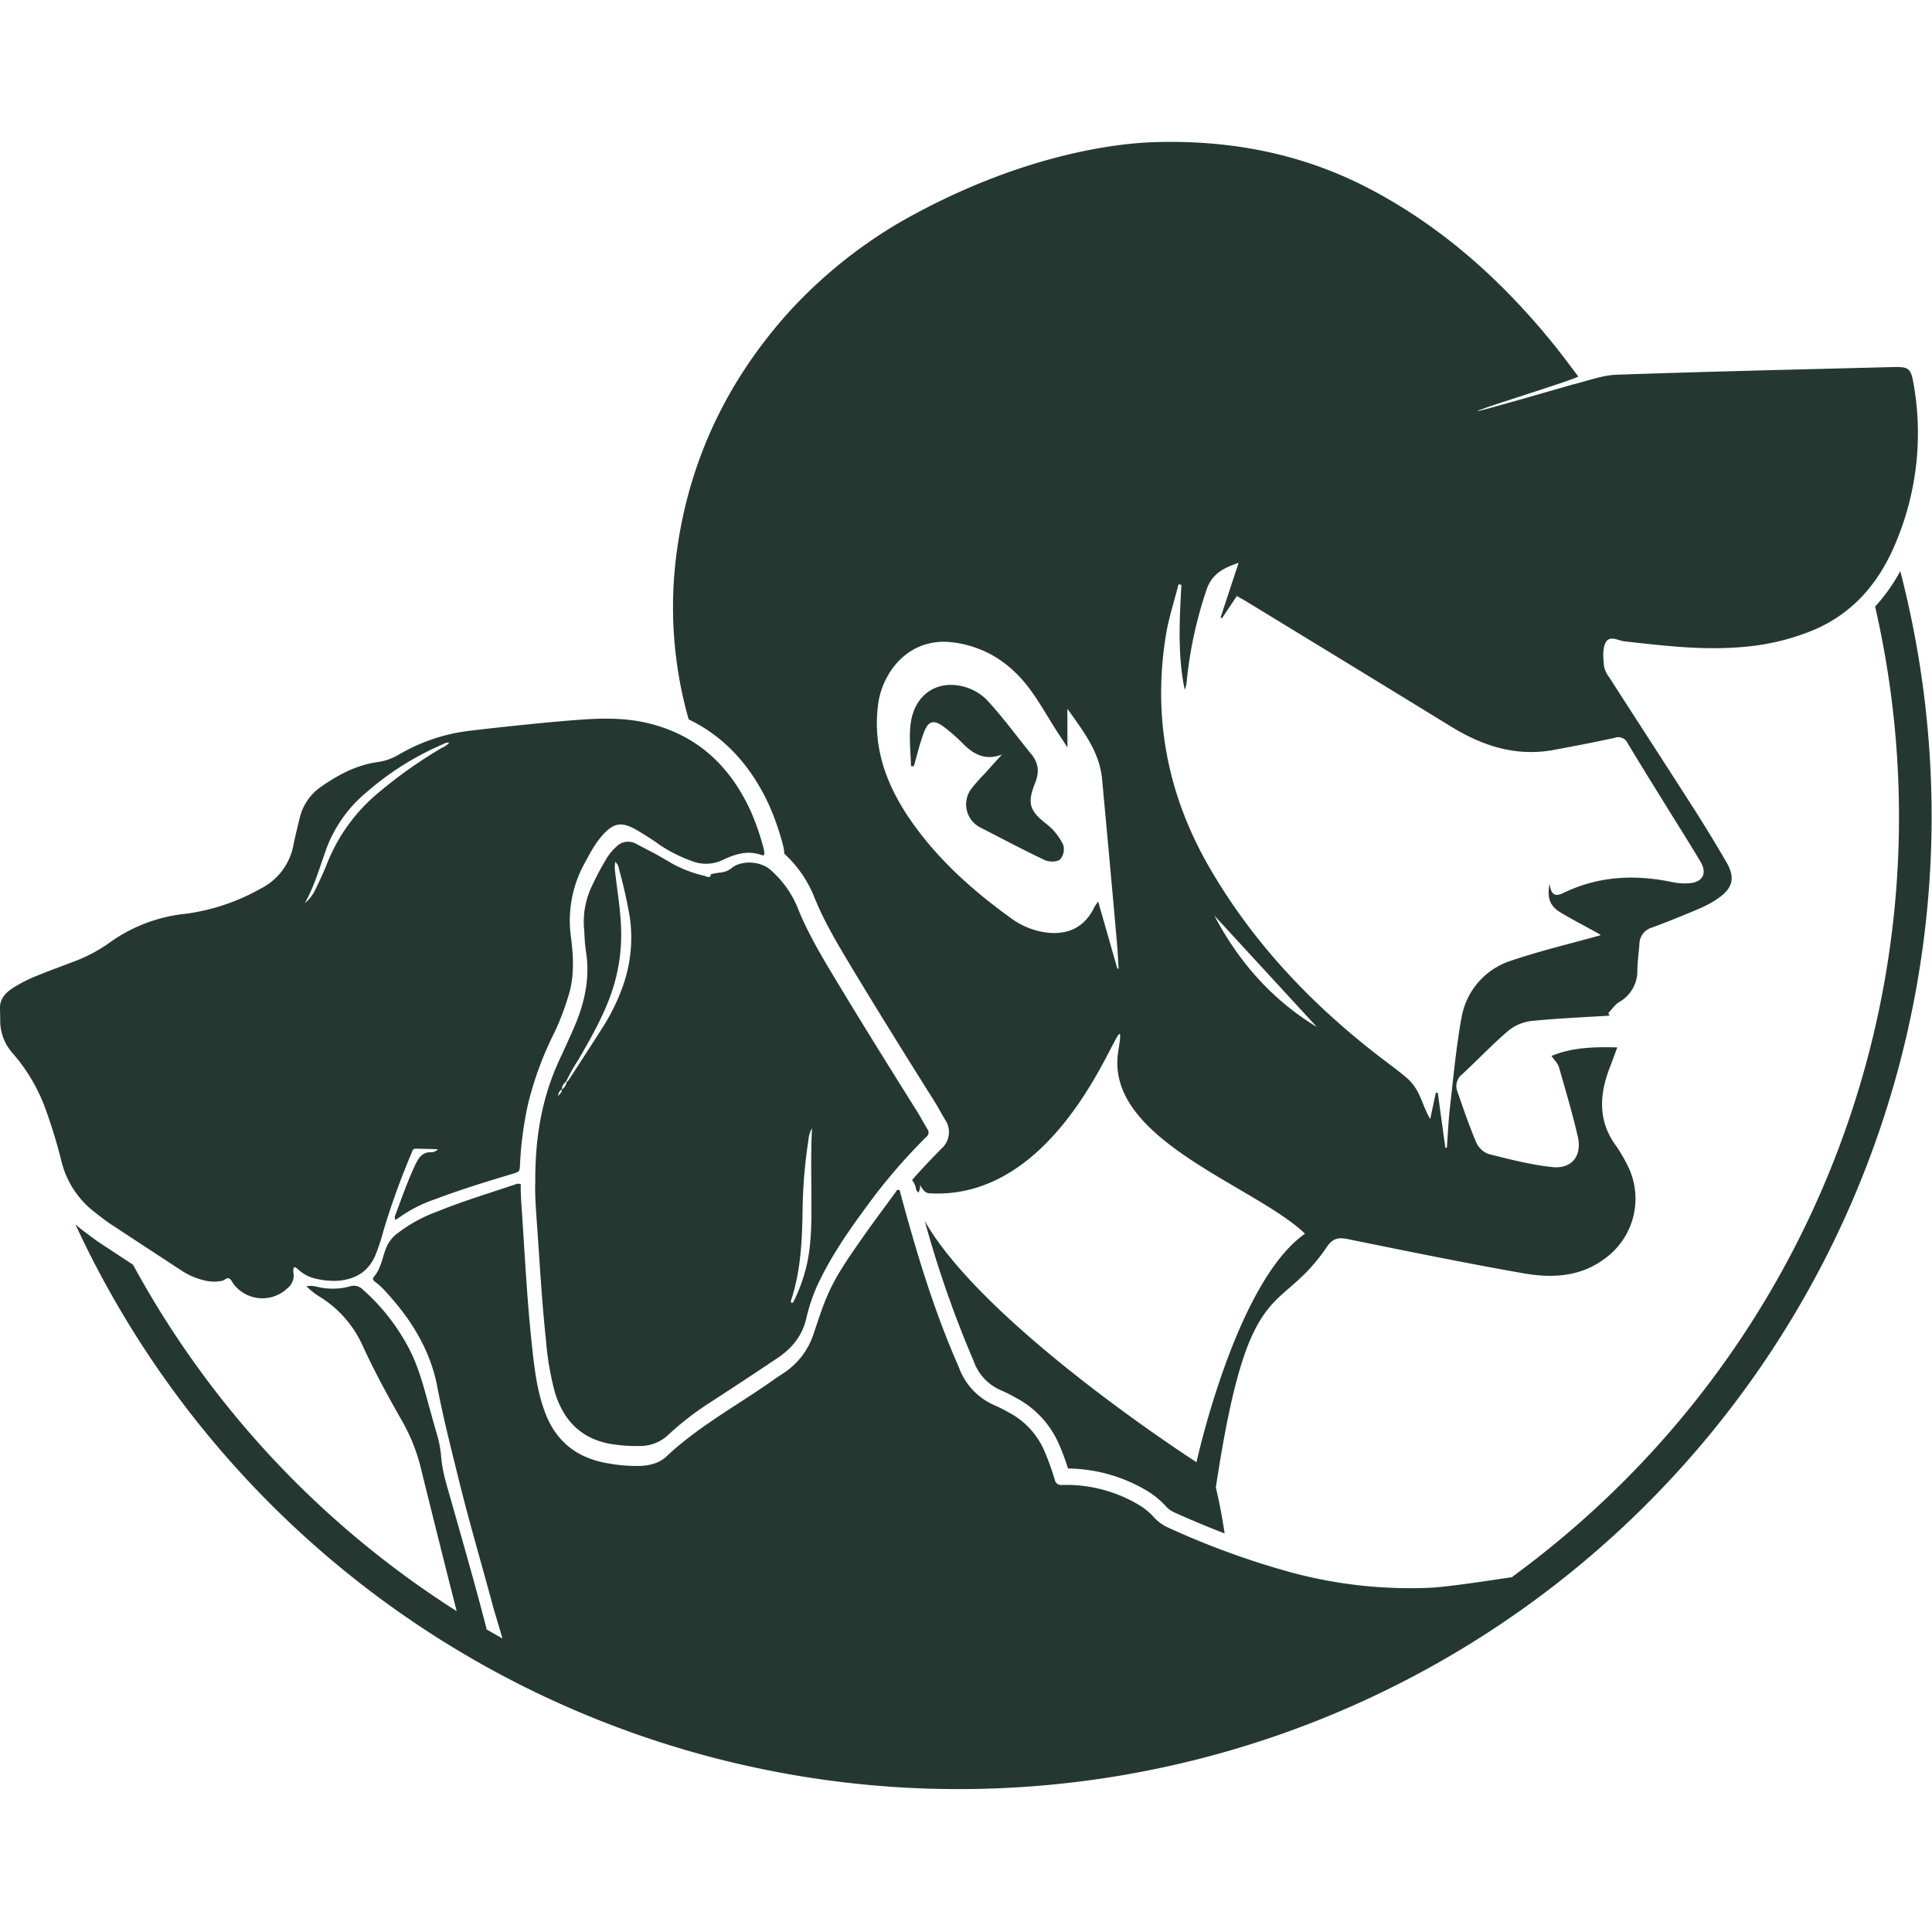
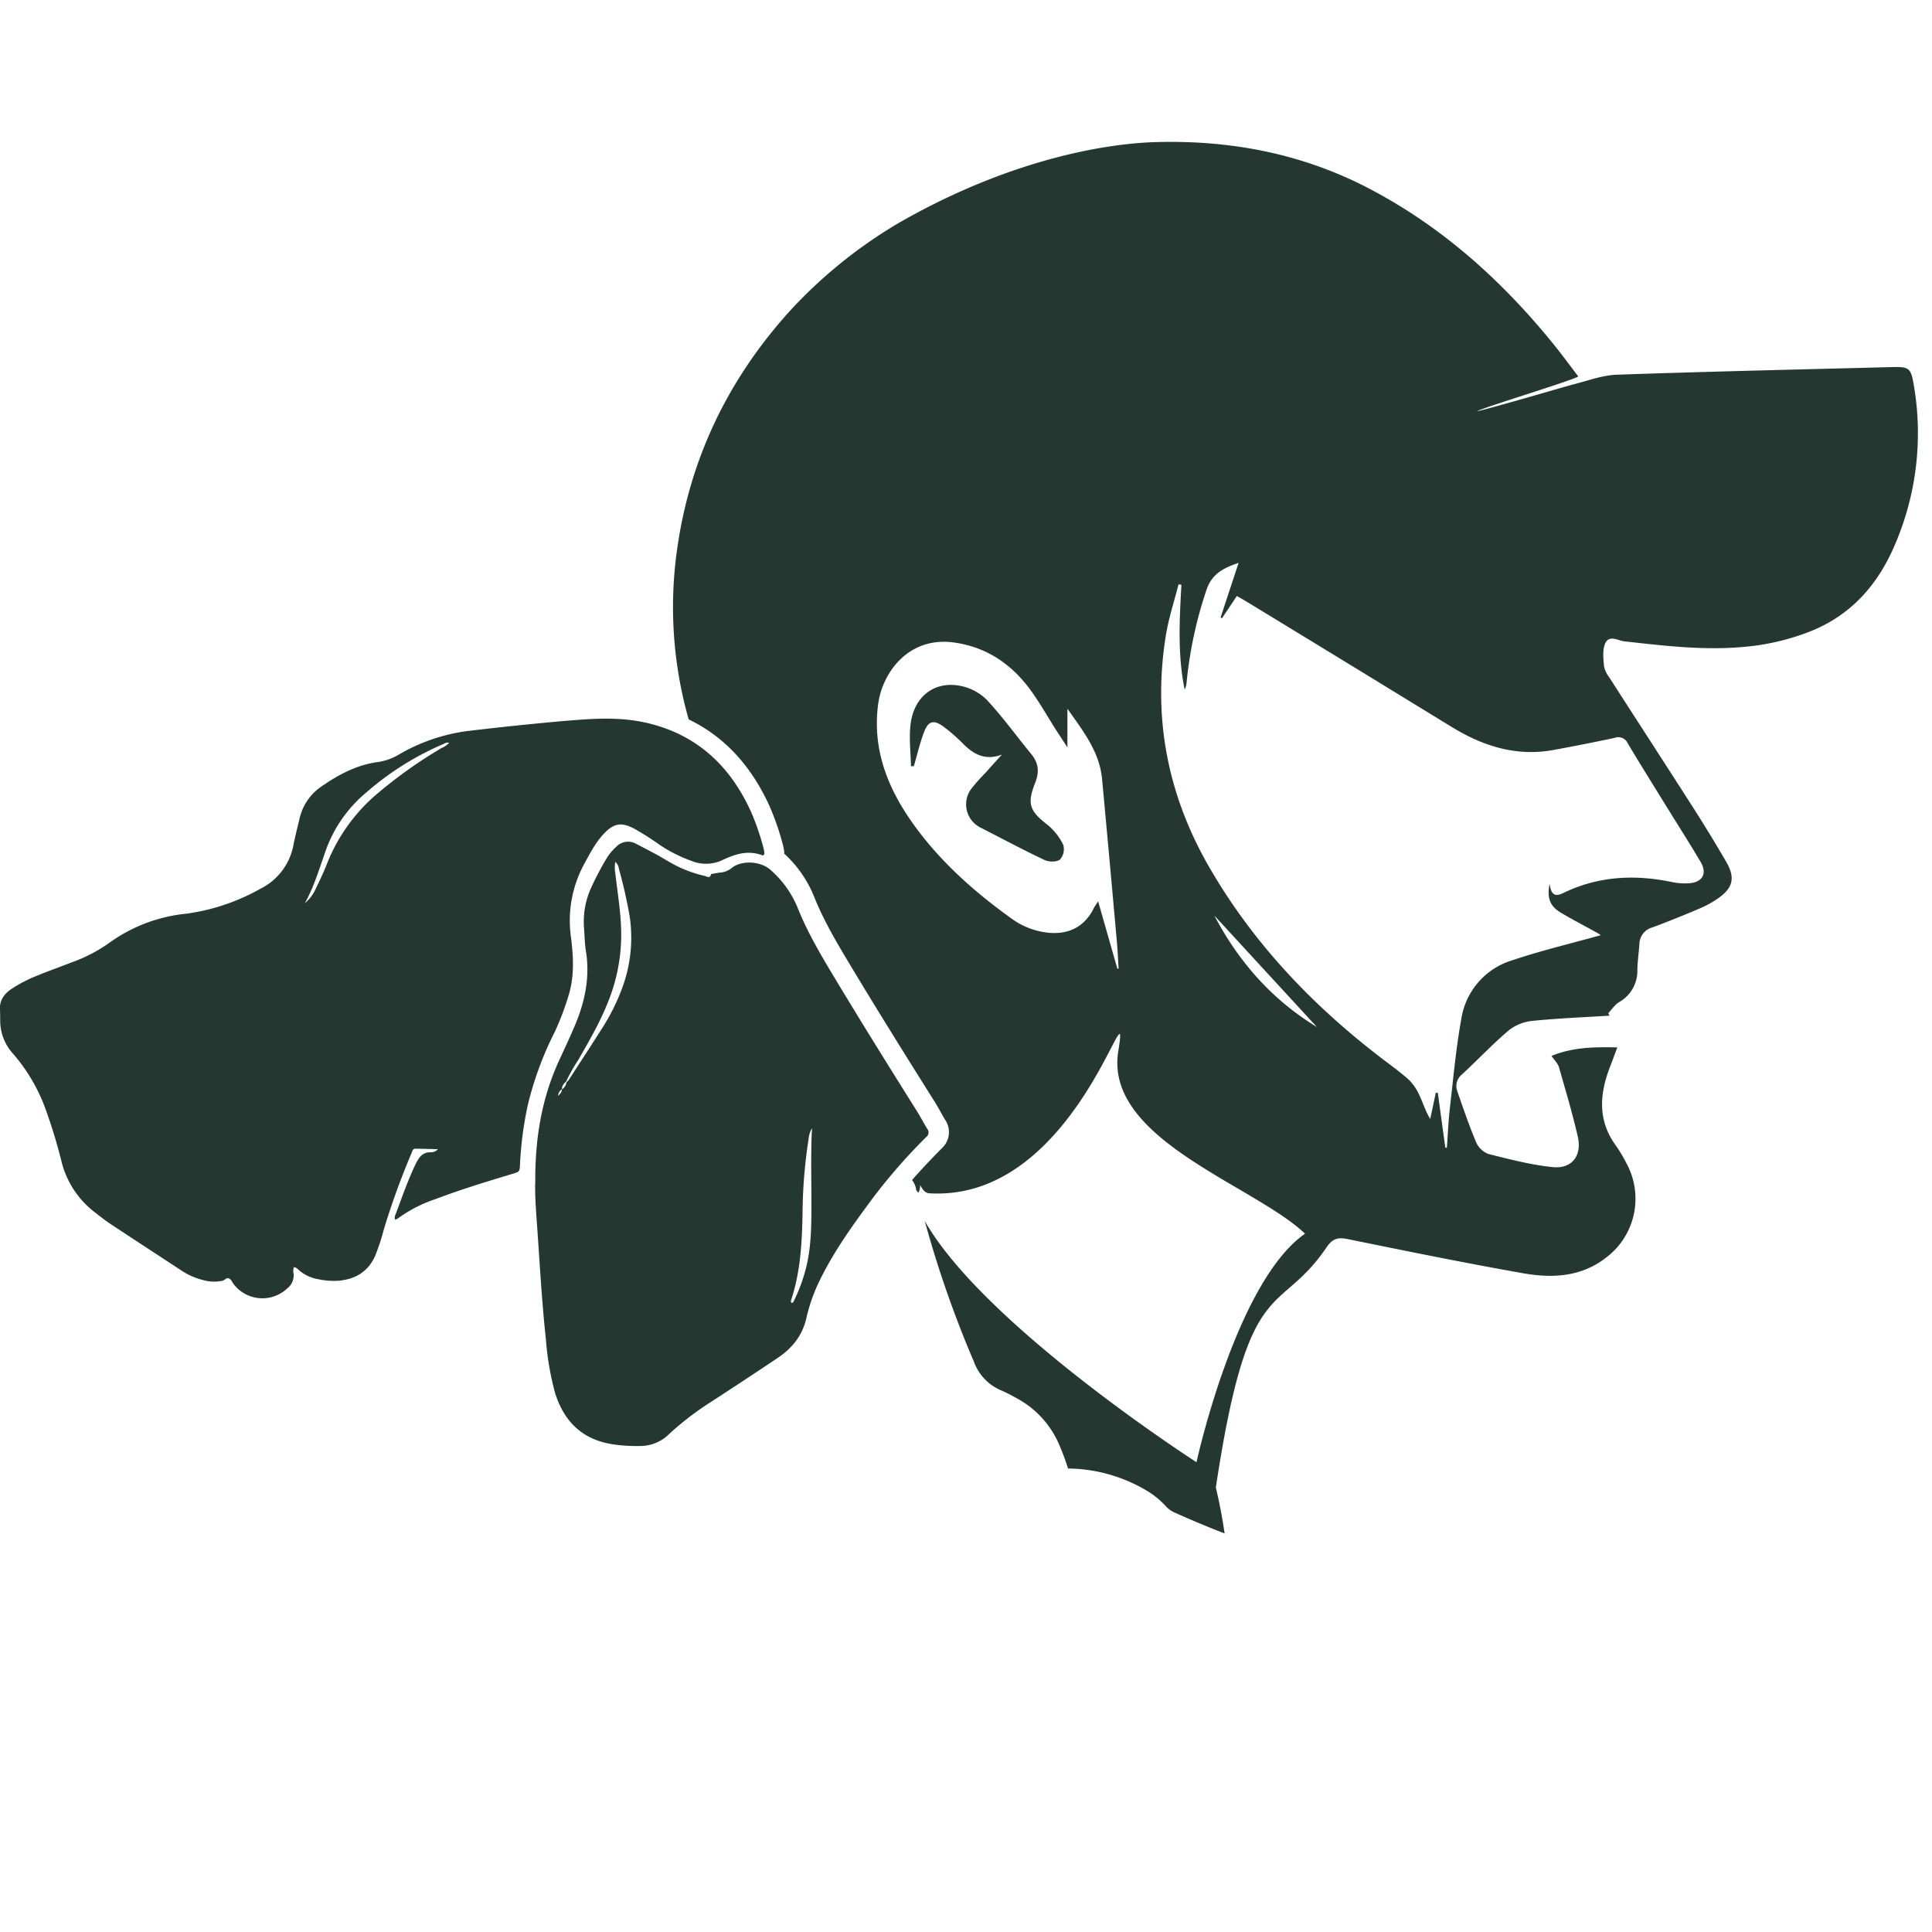
<svg xmlns="http://www.w3.org/2000/svg" version="1.1" width="1000" height="1000">
  <style>
    #light-icon {
      display: inline;
    }
    #dark-icon {
      display: none;
    }

    @media (prefers-color-scheme: dark) {
      #light-icon {
        display: none;
      }
      #dark-icon {
        display: inline;
      }
    }
  </style>
  <g id="light-icon">
    <svg version="1.1" width="1000" height="1000">
      <g>
        <g transform="matrix(1.696,0,0,1.696,0,73.434)">
          <svg version="1.1" width="589.51" height="502.93">
            <svg viewBox="0 0 589.51 502.93">
              <title>Recurso 1</title>
              <g id="Capa_2" data-name="Capa 2">
                <g id="Capa_1-2" data-name="Capa 1">
-                   <path d="M153.35,456.74h0l-2.75-9.26C147,434,143,420.61,139.71,407.07c-2.22-9-4.51-18-6.26-27.18-2.27-11.82-8.54-21.38-16.62-29.95a18.63,18.63,0,0,0-2.38-2.05c-.66-.49-.81-1-.29-1.6,2.16-2.56,2.44-5.58,3.65-8.64a10.58,10.58,0,0,1,3-4.17,45.38,45.38,0,0,1,12.55-7c7.84-3.19,15.95-5.62,24-8.35a1.83,1.83,0,0,1,1.58,0c-.09,3.15.22,6.4.43,9.66.51,8.07,1,16.15,1.59,24.21.45,6,1,12,1.67,18,.72,6.28,1.63,12.54,4,18.49,3.5,8.66,10,13.35,19.08,14.83a47.83,47.83,0,0,0,9.56.77c3.06-.12,6-.84,8.23-3,10-9.39,22.17-15.82,33.24-23.75l2.11-1.4a22.64,22.64,0,0,0,9.41-12.07c1.38-4,2.63-8.12,4.34-12,2.71-6.2,6.61-11.67,10.44-17.17,3.32-4.76,6.81-9.39,10.22-14.08.26-.36.44-.91,1-.79s.45.71.57,1.14c4.79,17.66,10,35.16,17.37,52,.15.35.31.7.45,1.05a20,20,0,0,0,11.24,11.71c1.53.68,3,1.5,4.47,2.3a24,24,0,0,1,10.48,11.73,79,79,0,0,1,3.14,8.82,1.9,1.9,0,0,0,1.87,1.32,43.22,43.22,0,0,1,23.35,5.86,20.36,20.36,0,0,1,4.8,3.81,13,13,0,0,0,4.35,3.26,246.26,246.26,0,0,0,37.78,13.77,139,139,0,0,0,42.14,4.67c6.1-.28,19.28-2.38,25.32-3.26v-.13a291,291,0,0,0,32.51-27.66h0a286.61,286.61,0,0,0,78.16-268.39A54.56,54.56,0,0,0,579.94,131a298.61,298.61,0,0,1,9.57,75.16A296.95,296.95,0,0,1,23,330.33c.67.61,1.37,1.2,2.11,1.76l1,.75c1.29,1,2.63,2,4.1,3,3.44,2.28,6.92,4.56,10.39,6.84A288.44,288.44,0,0,0,90,408.83h0a289.36,289.36,0,0,0,49.38,39.58c-3.32-12.92-7.8-30.94-11-43.89a55.46,55.46,0,0,0-5.8-14.38c-4.31-7.55-8.44-15.18-12.07-23.11a33.84,33.84,0,0,0-12.69-14.42,24.09,24.09,0,0,1-4.3-3.34,6.76,6.76,0,0,1,3,.08,20.19,20.19,0,0,0,10.41-.1,3.76,3.76,0,0,1,3.78,1A62.48,62.48,0,0,1,124,366.74c2.87,5,4.56,10.46,6.08,16,1.09,4,2.18,7.93,3.32,11.88a33.75,33.75,0,0,1,1.24,6.68c.39,4.92,2,9.58,3.3,14.28,3.63,12.83,7.29,25.52,10.61,38.44" style="fill:#243831" />
                  <path d="M120.59,328.92a1.86,1.86,0,0,1,.11-1.52c1.92-5.17,3.74-10.37,6.1-15.36,1-2,2-3.68,4.59-3.69a2.79,2.79,0,0,0,2.26-.92c-2.41-.06-4.66-.14-6.9-.16-.77,0-.89.72-1.12,1.27a228.62,228.62,0,0,0-8.56,23.62,64.28,64.28,0,0,1-2.55,7.74c-2.18,5-6.17,7.25-11.37,7.68a23.51,23.51,0,0,1-6.09-.49,12.07,12.07,0,0,1-5.52-2.49c-.56-.44-1-1.08-1.83-1.19a3.56,3.56,0,0,0-.1,2.08,5,5,0,0,1-1.91,4.38,11.05,11.05,0,0,1-16.44-1.33c-.46-.58-.66-1.43-1.45-1.69s-1.19.53-1.84.7a12.16,12.16,0,0,1-6-.19,21.07,21.07,0,0,1-6.41-2.79q-10.92-7.14-21.81-14.3c-1.64-1.09-3.17-2.33-4.73-3.53a27.91,27.91,0,0,1-10.15-15.17,160.87,160.87,0,0,0-5-16.48,53.56,53.56,0,0,0-9.81-16.72,15,15,0,0,1-4-10.11c0-1.05,0-2.12-.06-3.17-.25-2.89,1.11-4.9,3.37-6.49a42.94,42.94,0,0,1,8.45-4.33c3.35-1.38,6.78-2.58,10.15-3.9a46.87,46.87,0,0,0,11.06-5.69,48.22,48.22,0,0,1,23.83-9.13,63.44,63.44,0,0,0,22.63-7.62,18.73,18.73,0,0,0,10.09-13.46c.53-2.66,1.21-5.3,1.84-7.94a16.1,16.1,0,0,1,6.75-9.85c5.28-3.66,10.84-6.59,17.32-7.44a17,17,0,0,0,6.14-2.2,55.81,55.81,0,0,1,20.63-7.18q8.21-1,16.45-1.84c6.24-.63,12.48-1.26,18.74-1.7,6.57-.46,13.15-.53,19.64.93,15.42,3.48,25.7,13.07,32.11,27.19a74.58,74.58,0,0,1,3.65,10.47,12.36,12.36,0,0,1,.42,2c.07.53-.21,1-.78.76-4.43-1.6-8.34-.25-12.37,1.69a11.87,11.87,0,0,1-9.3,0,44.67,44.67,0,0,1-9.29-4.67,85.26,85.26,0,0,0-8-5.11c-3.83-2-6.13-1.67-9.13,1.45-2.54,2.64-4.22,5.87-5.95,9.06a36.23,36.23,0,0,0-4.21,22.55c.77,6,1.11,12.06-.76,18a83.48,83.48,0,0,1-4.18,11,101.74,101.74,0,0,0-8.21,22.26,109.31,109.31,0,0,0-2.39,18.19c-.11,2.21-.14,2.2-2.34,2.87-7.89,2.36-15.75,4.78-23.46,7.69a42.35,42.35,0,0,0-11.61,6,3.07,3.07,0,0,1-.69.28M93.11,232.28a12,12,0,0,0,3.18-4.2c1.25-2.58,2.49-5.18,3.53-7.85a53.86,53.86,0,0,1,15.5-21.46A141.28,141.28,0,0,1,134.74,185a7.55,7.55,0,0,0,2.34-1.56c-.86-.3-1.35.16-1.88.38A88.6,88.6,0,0,0,112,198.37a41,41,0,0,0-12.22,16.91c-2.11,5.7-3.7,11.62-6.71,17" style="fill:#243831" />
                  <path d="M163.36,317.82c-.12-13.42,1.89-25.76,7.26-37.44,1.59-3.46,3.21-6.9,4.7-10.4,3.17-7.4,4.81-15,3.48-23.13-.38-2.35-.38-4.76-.58-7.14a25.05,25.05,0,0,1,2.43-12.6,87.21,87.21,0,0,1,4.51-8.49,15.4,15.4,0,0,1,2.85-3.43,5,5,0,0,1,6.16-.95c1.92,1,3.84,2,5.73,3,1.38.75,2.72,1.56,4.08,2.34A37.57,37.57,0,0,0,215,224c.69.15,1.73,1,2-.55,1-.16,1.9-.35,2.86-.46a6.36,6.36,0,0,0,3.47-1.4c2.85-2.36,8.85-2.24,12,.75a30.93,30.93,0,0,1,8,11.15c3.11,7.88,7.45,15.11,11.8,22.33,8.08,13.42,16.37,26.72,24.71,40,1.11,1.76,2.06,3.63,3.15,5.41a1.73,1.73,0,0,1-.35,2.5,175.16,175.16,0,0,0-15.81,18c-6.15,8.26-12.22,16.57-16.74,25.89a52.71,52.71,0,0,0-4,11.36c-1.22,5.36-4.38,9.23-8.81,12.18q-10.44,7-20.93,13.8a89.25,89.25,0,0,0-12.36,9.6A12.52,12.52,0,0,1,195,398a46.77,46.77,0,0,1-8.69-.63c-9.08-1.63-14.41-7.29-17-15.87a87.78,87.78,0,0,1-2.69-15.86c-1.19-11-1.82-22-2.58-33-.35-5.13-.8-10.27-.71-14.77m8.17-28.71a3.13,3.13,0,0,0,1.4-2.19,3.93,3.93,0,0,0,.62-.6c3.49-5.38,7-10.75,10.43-16.16a61.68,61.68,0,0,0,5.7-11.37,44.1,44.1,0,0,0,2.53-22.4,145.35,145.35,0,0,0-3.3-14.6,3.22,3.22,0,0,0-1.1-2.09,9.86,9.86,0,0,0,0,3.44c.63,5.56,1.56,11.07,1.77,16.67a54.81,54.81,0,0,1-3.45,21.26c-2.51,6.74-6.09,12.93-9.66,19.13a52,52,0,0,0-3.7,6.6,2.83,2.83,0,0,0-1.27,2.31,2.38,2.38,0,0,0-1.14,2c.54-.6,1.2-1.13,1.14-2m76.28,11.95a8.41,8.41,0,0,0-1,3.35A153.05,153.05,0,0,0,244.94,326c-.14,9.18-.53,18.35-3.41,27.2-.12.36-.32.83.09,1.12.36,0,.46-.19.56-.38a50.69,50.69,0,0,0,4.21-12c1.25-6.11,1.26-12.3,1.24-18.5,0-7.45-.21-14.91.18-22.41" style="fill:#243831" />
                  <path d="M584.07,74.26c-.88-5.25-1.4-5.67-6.65-5.53-28,.72-56,1.36-84,2.33-4.37.15-8.71,1.81-13,2.88-1.45.35-28,8.13-29.64,8.26,1.77-1.1,28.77-9.28,30.9-10.6-2.5-3.28-4.79-6.41-7.22-9.43C459,43,441.06,26.69,419.26,15,398.47,3.79,376.14-.6,352.67.07c-16.2.46-45.35,5.74-78.26,24.6A145.4,145.4,0,0,0,240.69,52c-18.63,20.75-30.23,44.89-34.07,72.53a125.16,125.16,0,0,0,3.56,51.73c10.76,5.17,19,14,24.64,26.38a80.2,80.2,0,0,1,3.94,11.26,17.49,17.49,0,0,1,.57,2.73,4,4,0,0,1,0,.59,36,36,0,0,1,9,12.82c3.05,7.75,7.44,15,11.68,22.08,8.68,14.41,17.61,28.7,25.21,40.77.67,1.06,1.26,2.12,1.83,3.14.46.82.92,1.64,1.41,2.44a6.67,6.67,0,0,1-1.05,8.69c-2.7,2.74-5.86,6-9.06,9.68a6,6,0,0,1,1.26,3s0,0,0,.07c.39.49.67.79.67.79a4.36,4.36,0,0,0,.53-2.29c0-.32.9,2.36,2.75,2.47,45.26,2.72,61.72-68.16,57.72-43.33-4.34,26.91,41.53,40.86,57,55.66-21.14,14.73-33.12,69.74-33.12,69.74s-64.69-41.57-82.93-73.61a330.15,330.15,0,0,0,14.43,41.6l.11.26c.16.35.31.7.45,1.06a15.1,15.1,0,0,0,8.56,8.87c1.61.7,3.08,1.51,4.5,2.29l.36.2a29,29,0,0,1,12.65,14.08,71.11,71.11,0,0,1,2.66,7.17,47.84,47.84,0,0,1,23.66,6.55,25.33,25.33,0,0,1,6,4.76,8.21,8.21,0,0,0,2.69,2.06c5.43,2.43,10.54,4.56,15.44,6.45-1.21-8.2-2.68-14-2.68-14,10-66.49,19-51.5,33.87-73.43,1.73-2.56,3.44-3,6.33-2.41,17.86,3.63,35.72,7.29,53.67,10.45,8.8,1.55,17.6,1.13,25.18-4.75a22.51,22.51,0,0,0,6.27-28.8,43.34,43.34,0,0,0-3.22-5.41c-5.67-7.74-5-15.88-1.73-24.23.68-1.74,1.3-3.49,2.15-5.75-7.28-.19-13.83,0-20.08,2.6.89,1.32,2,2.34,2.31,3.55,2,7,4.07,13.92,5.7,21,1.37,5.89-1.77,10-7.74,9.37-6.59-.68-13.09-2.39-19.53-4a6.7,6.7,0,0,1-3.75-3.61c-2.15-5.08-3.93-10.32-5.74-15.54a4.48,4.48,0,0,1,1.44-5.13c4.83-4.48,9.37-9.3,14.39-13.55a13.93,13.93,0,0,1,7.22-2.8c7.77-.78,15.6-1.09,23.4-1.58-.12-.26-.24-.52-.37-.78,1.12-1.15,2-2.59,3.38-3.4a10.89,10.89,0,0,0,5.49-9.74c.06-2.67.44-5.33.63-8a5.33,5.33,0,0,1,3.92-5c4.93-1.82,9.79-3.8,14.63-5.86a31,31,0,0,0,5.49-3.05c4.53-3.16,5.26-6.26,2.49-11.05q-4.82-8.31-10-16.41c-8.54-13.36-17.19-26.65-25.76-40a8.2,8.2,0,0,1-1.57-3.33c-.19-2.25-.5-4.74.26-6.75,1.16-3.07,3.94-1.09,5.94-.87,12,1.33,23.93,2.79,36,1.73A71.63,71.63,0,0,0,553,149.18c12.42-5.12,20.42-14.53,25.46-26.61a86,86,0,0,0,5.61-48.31M341,252.31c-1.9-6.66-3.8-13.31-5.87-20.53-.63,1-.86,1.27-1.05,1.6s-.43.85-.66,1.26c-2.84,5-7.23,7.13-12.89,6.77a23.06,23.06,0,0,1-12.15-4.61c-11.53-8.31-22.06-17.74-30.24-29.44C270.67,196.68,266.22,185,268,171.59c1.27-9.56,9.26-20.83,23.35-18.78,9.61,1.39,17.09,6.4,22.79,14,3.07,4.12,5.58,8.65,8.36,13,1,1.53,2,3,3.26,5V173c4.89,6.92,9.81,13.18,10.58,21.47q2.31,24.8,4.51,49.61c.25,2.73.36,5.48.54,8.23l-.38,0m29.61-16.17,31.28,34c-13.7-8.33-23.89-19.92-31.28-34m122.14-54.25a3.14,3.14,0,0,1,4,1.66c3.87,6.47,7.87,12.87,11.83,19.29,3.46,5.6,7,11.15,10.37,16.82,2.17,3.65.63,6.38-3.62,6.61a19.16,19.16,0,0,1-4.84-.33c-11.25-2.38-22.21-1.94-32.78,3-2.08,1-4.23,2.08-4.8-2.54-.86,4.46.14,6.87,3.45,8.85,3.68,2.2,7.51,4.16,11.26,6.25a4.22,4.22,0,0,1,.87.62c-8.92,2.49-18.12,4.67-27,7.66A22.22,22.22,0,0,0,446,267.5c-1.64,9-2.45,18.13-3.5,27.22-.47,4.06-.63,8.16-.93,12.25l-.47,0q-1.16-8.38-2.3-16.76l-.61,0c-.57,2.67-1.13,5.34-1.7,8-1.49-2.45-2.22-5-3.36-7.37a15.12,15.12,0,0,0-3.38-4.8c-2.85-2.53-6-4.72-9-7.06C399.92,262.9,382.2,244.14,369,221.27c-12.67-22-17.24-45.53-13.2-70.61.85-5.28,2.56-10.42,3.87-15.62l.88.13c-.58,10.69-1.19,21.38,1,32a6.86,6.86,0,0,0,.6-2.34,125.81,125.81,0,0,1,6.09-28.21c1.65-4.79,5.13-6.57,9.77-8.15l-5.51,16.71.45.19,4.52-6.78c1.15.66,2.22,1.25,3.25,1.88q31.18,19,62.34,38.1c9.58,5.86,19.76,9.1,31.12,7,6.2-1.14,12.38-2.35,18.54-3.67" style="fill:#243831" />
                  <path d="M278.92,190.45c1-3.45,1.82-7,3.09-10.33s2.89-3.88,5.89-1.7a54.81,54.81,0,0,1,6.23,5.47c3.26,3.22,6.8,4.93,11.64,3.1-1.68,1.85-3.37,3.7-5,5.56a56.3,56.3,0,0,0-4.37,4.92,7.92,7.92,0,0,0,3,11.88c6.45,3.3,12.83,6.71,19.37,9.81,1.33.63,3.71.67,4.72-.13a4.78,4.78,0,0,0,1-4.49,17.92,17.92,0,0,0-4.84-6.14c-5.37-4.18-6.29-6.33-3.75-12.73,1.3-3.27,1.13-6-1.13-8.78-4.55-5.53-8.74-11.38-13.61-16.6A15.63,15.63,0,0,0,293,166c-7.82-1.5-14,3.25-15.08,11.54-.55,4.25,0,8.66.1,13l.86,0" style="fill:#243831" />
                </g>
              </g>
            </svg>
          </svg>
        </g>
      </g>
    </svg>
  </g>
  <g id="dark-icon">
    <svg version="1.1" width="1000" height="1000">
      <g>
        <g transform="matrix(1.696,0,0,1.696,0,73.434)">
          <svg version="1.1" width="589.51" height="502.93">
            <svg viewBox="0 0 589.51 502.93">
              <title>Recurso 1</title>
              <g id="Capa_2" data-name="Capa 2">
                <g id="Capa_1-2" data-name="Capa 1">
                  <path d="M153.35,456.74h0l-2.75-9.26C147,434,143,420.61,139.71,407.07c-2.22-9-4.51-18-6.26-27.18-2.27-11.82-8.54-21.38-16.62-29.95a18.63,18.63,0,0,0-2.38-2.05c-.66-.49-.81-1-.29-1.6,2.16-2.56,2.44-5.58,3.65-8.64a10.58,10.58,0,0,1,3-4.17,45.38,45.38,0,0,1,12.55-7c7.84-3.19,15.95-5.62,24-8.35a1.83,1.83,0,0,1,1.58,0c-.09,3.15.22,6.4.43,9.66.51,8.07,1,16.15,1.59,24.21.45,6,1,12,1.67,18,.72,6.28,1.63,12.54,4,18.49,3.5,8.66,10,13.35,19.08,14.83a47.83,47.83,0,0,0,9.56.77c3.06-.12,6-.84,8.23-3,10-9.39,22.17-15.82,33.24-23.75l2.11-1.4a22.64,22.64,0,0,0,9.41-12.07c1.38-4,2.63-8.12,4.34-12,2.71-6.2,6.61-11.67,10.44-17.17,3.32-4.76,6.81-9.39,10.22-14.08.26-.36.44-.91,1-.79s.45.71.57,1.14c4.79,17.66,10,35.16,17.37,52,.15.35.31.7.45,1.05a20,20,0,0,0,11.24,11.71c1.53.68,3,1.5,4.47,2.3a24,24,0,0,1,10.48,11.73,79,79,0,0,1,3.14,8.82,1.9,1.9,0,0,0,1.87,1.32,43.22,43.22,0,0,1,23.35,5.86,20.36,20.36,0,0,1,4.8,3.81,13,13,0,0,0,4.35,3.26,246.26,246.26,0,0,0,37.78,13.77,139,139,0,0,0,42.14,4.67c6.1-.28,19.28-2.38,25.32-3.26v-.13a291,291,0,0,0,32.51-27.66h0a286.61,286.61,0,0,0,78.16-268.39A54.56,54.56,0,0,0,579.94,131a298.61,298.61,0,0,1,9.57,75.16A296.95,296.95,0,0,1,23,330.33c.67.61,1.37,1.2,2.11,1.76l1,.75c1.29,1,2.63,2,4.1,3,3.44,2.28,6.92,4.56,10.39,6.84A288.44,288.44,0,0,0,90,408.83h0a289.36,289.36,0,0,0,49.38,39.58c-3.32-12.92-7.8-30.94-11-43.89a55.46,55.46,0,0,0-5.8-14.38c-4.31-7.55-8.44-15.18-12.07-23.11a33.84,33.84,0,0,0-12.69-14.42,24.09,24.09,0,0,1-4.3-3.34,6.76,6.76,0,0,1,3,.08,20.19,20.19,0,0,0,10.41-.1,3.76,3.76,0,0,1,3.78,1A62.48,62.48,0,0,1,124,366.74c2.87,5,4.56,10.46,6.08,16,1.09,4,2.18,7.93,3.32,11.88a33.75,33.75,0,0,1,1.24,6.68c.39,4.92,2,9.58,3.3,14.28,3.63,12.83,7.29,25.52,10.61,38.44" style="fill:#ffffff" />
                  <path d="M120.59,328.92a1.86,1.86,0,0,1,.11-1.52c1.92-5.17,3.74-10.37,6.1-15.36,1-2,2-3.68,4.59-3.69a2.79,2.79,0,0,0,2.26-.92c-2.41-.06-4.66-.14-6.9-.16-.77,0-.89.72-1.12,1.27a228.62,228.62,0,0,0-8.56,23.62,64.28,64.28,0,0,1-2.55,7.74c-2.18,5-6.17,7.25-11.37,7.68a23.51,23.51,0,0,1-6.09-.49,12.07,12.07,0,0,1-5.52-2.49c-.56-.44-1-1.08-1.83-1.19a3.56,3.56,0,0,0-.1,2.08,5,5,0,0,1-1.91,4.38,11.05,11.05,0,0,1-16.44-1.33c-.46-.58-.66-1.43-1.45-1.69s-1.19.53-1.84.7a12.16,12.16,0,0,1-6-.19,21.07,21.07,0,0,1-6.41-2.79q-10.92-7.14-21.81-14.3c-1.64-1.09-3.17-2.33-4.73-3.53a27.91,27.91,0,0,1-10.15-15.17,160.87,160.87,0,0,0-5-16.48,53.56,53.56,0,0,0-9.81-16.72,15,15,0,0,1-4-10.11c0-1.05,0-2.12-.06-3.17-.25-2.89,1.11-4.9,3.37-6.49a42.94,42.94,0,0,1,8.45-4.33c3.35-1.38,6.78-2.58,10.15-3.9a46.87,46.87,0,0,0,11.06-5.69,48.22,48.22,0,0,1,23.83-9.13,63.44,63.44,0,0,0,22.63-7.62,18.73,18.73,0,0,0,10.09-13.46c.53-2.66,1.21-5.3,1.84-7.94a16.1,16.1,0,0,1,6.75-9.85c5.28-3.66,10.84-6.59,17.32-7.44a17,17,0,0,0,6.14-2.2,55.81,55.81,0,0,1,20.63-7.18q8.21-1,16.45-1.84c6.24-.63,12.48-1.26,18.74-1.7,6.57-.46,13.15-.53,19.64.93,15.42,3.48,25.7,13.07,32.11,27.19a74.58,74.58,0,0,1,3.65,10.47,12.36,12.36,0,0,1,.42,2c.07.53-.21,1-.78.76-4.43-1.6-8.34-.25-12.37,1.69a11.87,11.87,0,0,1-9.3,0,44.67,44.67,0,0,1-9.29-4.67,85.26,85.26,0,0,0-8-5.11c-3.83-2-6.13-1.67-9.13,1.45-2.54,2.64-4.22,5.87-5.95,9.06a36.23,36.23,0,0,0-4.21,22.55c.77,6,1.11,12.06-.76,18a83.48,83.48,0,0,1-4.18,11,101.74,101.74,0,0,0-8.21,22.26,109.31,109.31,0,0,0-2.39,18.19c-.11,2.21-.14,2.2-2.34,2.87-7.89,2.36-15.75,4.78-23.46,7.69a42.35,42.35,0,0,0-11.61,6,3.07,3.07,0,0,1-.69.28M93.11,232.28a12,12,0,0,0,3.18-4.2c1.25-2.58,2.49-5.18,3.53-7.85a53.86,53.86,0,0,1,15.5-21.46A141.28,141.28,0,0,1,134.74,185a7.55,7.55,0,0,0,2.34-1.56c-.86-.3-1.35.16-1.88.38A88.6,88.6,0,0,0,112,198.37a41,41,0,0,0-12.22,16.91c-2.11,5.7-3.7,11.62-6.71,17" style="fill:#ffffff" />
                  <path d="M163.36,317.82c-.12-13.42,1.89-25.76,7.26-37.44,1.59-3.46,3.21-6.9,4.7-10.4,3.17-7.4,4.81-15,3.48-23.13-.38-2.35-.38-4.76-.58-7.14a25.05,25.05,0,0,1,2.43-12.6,87.21,87.21,0,0,1,4.51-8.49,15.4,15.4,0,0,1,2.85-3.43,5,5,0,0,1,6.16-.95c1.92,1,3.84,2,5.73,3,1.38.75,2.72,1.56,4.08,2.34A37.57,37.57,0,0,0,215,224c.69.15,1.73,1,2-.55,1-.16,1.9-.35,2.86-.46a6.36,6.36,0,0,0,3.47-1.4c2.85-2.36,8.85-2.24,12,.75a30.93,30.93,0,0,1,8,11.15c3.11,7.88,7.45,15.11,11.8,22.33,8.08,13.42,16.37,26.72,24.71,40,1.11,1.76,2.06,3.63,3.15,5.41a1.73,1.73,0,0,1-.35,2.5,175.16,175.16,0,0,0-15.81,18c-6.15,8.26-12.22,16.57-16.74,25.89a52.71,52.71,0,0,0-4,11.36c-1.22,5.36-4.38,9.23-8.81,12.18q-10.44,7-20.93,13.8a89.25,89.25,0,0,0-12.36,9.6A12.52,12.52,0,0,1,195,398a46.77,46.77,0,0,1-8.69-.63c-9.08-1.63-14.41-7.29-17-15.87a87.78,87.78,0,0,1-2.69-15.86c-1.19-11-1.82-22-2.58-33-.35-5.13-.8-10.27-.71-14.77m8.17-28.71a3.13,3.13,0,0,0,1.4-2.19,3.93,3.93,0,0,0,.62-.6c3.49-5.38,7-10.75,10.43-16.16a61.68,61.68,0,0,0,5.7-11.37,44.1,44.1,0,0,0,2.53-22.4,145.35,145.35,0,0,0-3.3-14.6,3.22,3.22,0,0,0-1.1-2.09,9.86,9.86,0,0,0,0,3.44c.63,5.56,1.56,11.07,1.77,16.67a54.81,54.81,0,0,1-3.45,21.26c-2.51,6.74-6.09,12.93-9.66,19.13a52,52,0,0,0-3.7,6.6,2.83,2.83,0,0,0-1.27,2.31,2.38,2.38,0,0,0-1.14,2c.54-.6,1.2-1.13,1.14-2m76.28,11.95a8.41,8.41,0,0,0-1,3.35A153.05,153.05,0,0,0,244.94,326c-.14,9.18-.53,18.35-3.41,27.2-.12.36-.32.83.09,1.12.36,0,.46-.19.56-.38a50.69,50.69,0,0,0,4.21-12c1.25-6.11,1.26-12.3,1.24-18.5,0-7.45-.21-14.91.18-22.41" style="fill:#ffffff" />
                  <path d="M584.07,74.26c-.88-5.25-1.4-5.67-6.65-5.53-28,.72-56,1.36-84,2.33-4.37.15-8.71,1.81-13,2.88-1.45.35-28,8.13-29.64,8.26,1.77-1.1,28.77-9.28,30.9-10.6-2.5-3.28-4.79-6.41-7.22-9.43C459,43,441.06,26.69,419.26,15,398.47,3.79,376.14-.6,352.67.07c-16.2.46-45.35,5.74-78.26,24.6A145.4,145.4,0,0,0,240.69,52c-18.63,20.75-30.23,44.89-34.07,72.53a125.16,125.16,0,0,0,3.56,51.73c10.76,5.17,19,14,24.64,26.38a80.2,80.2,0,0,1,3.94,11.26,17.49,17.49,0,0,1,.57,2.73,4,4,0,0,1,0,.59,36,36,0,0,1,9,12.82c3.05,7.75,7.44,15,11.68,22.08,8.68,14.41,17.61,28.7,25.21,40.77.67,1.06,1.26,2.12,1.83,3.14.46.82.92,1.64,1.41,2.44a6.67,6.67,0,0,1-1.05,8.69c-2.7,2.74-5.86,6-9.06,9.68a6,6,0,0,1,1.26,3s0,0,0,.07c.39.49.67.79.67.79a4.36,4.36,0,0,0,.53-2.29c0-.32.9,2.36,2.75,2.47,45.26,2.72,61.72-68.16,57.72-43.33-4.34,26.91,41.53,40.86,57,55.66-21.14,14.73-33.12,69.74-33.12,69.74s-64.69-41.57-82.93-73.61a330.15,330.15,0,0,0,14.43,41.6l.11.26c.16.35.31.7.45,1.06a15.1,15.1,0,0,0,8.56,8.87c1.61.7,3.08,1.51,4.5,2.29l.36.2a29,29,0,0,1,12.65,14.08,71.11,71.11,0,0,1,2.66,7.17,47.84,47.84,0,0,1,23.66,6.55,25.33,25.33,0,0,1,6,4.76,8.21,8.21,0,0,0,2.69,2.06c5.43,2.43,10.54,4.56,15.44,6.45-1.21-8.2-2.68-14-2.68-14,10-66.49,19-51.5,33.87-73.43,1.73-2.56,3.44-3,6.33-2.41,17.86,3.63,35.72,7.29,53.67,10.45,8.8,1.55,17.6,1.13,25.18-4.75a22.51,22.51,0,0,0,6.27-28.8,43.34,43.34,0,0,0-3.22-5.41c-5.67-7.74-5-15.88-1.73-24.23.68-1.74,1.3-3.49,2.15-5.75-7.28-.19-13.83,0-20.08,2.6.89,1.32,2,2.34,2.31,3.55,2,7,4.07,13.92,5.7,21,1.37,5.89-1.77,10-7.74,9.37-6.59-.68-13.09-2.39-19.53-4a6.7,6.7,0,0,1-3.75-3.61c-2.15-5.08-3.93-10.32-5.74-15.54a4.48,4.48,0,0,1,1.44-5.13c4.83-4.48,9.37-9.3,14.39-13.55a13.93,13.93,0,0,1,7.22-2.8c7.77-.78,15.6-1.09,23.4-1.58-.12-.26-.24-.52-.37-.78,1.12-1.15,2-2.59,3.38-3.4a10.89,10.89,0,0,0,5.49-9.74c.06-2.67.44-5.33.63-8a5.33,5.33,0,0,1,3.92-5c4.93-1.82,9.79-3.8,14.63-5.86a31,31,0,0,0,5.49-3.05c4.53-3.16,5.26-6.26,2.49-11.05q-4.82-8.31-10-16.41c-8.54-13.36-17.19-26.65-25.76-40a8.2,8.2,0,0,1-1.57-3.33c-.19-2.25-.5-4.74.26-6.75,1.16-3.07,3.94-1.09,5.94-.87,12,1.33,23.93,2.79,36,1.73A71.63,71.63,0,0,0,553,149.18c12.42-5.12,20.42-14.53,25.46-26.61a86,86,0,0,0,5.61-48.31M341,252.31c-1.9-6.66-3.8-13.31-5.87-20.53-.63,1-.86,1.27-1.05,1.6s-.43.85-.66,1.26c-2.84,5-7.23,7.13-12.89,6.77a23.06,23.06,0,0,1-12.15-4.61c-11.53-8.31-22.06-17.74-30.24-29.44C270.67,196.68,266.22,185,268,171.59c1.27-9.56,9.26-20.83,23.35-18.78,9.61,1.39,17.09,6.4,22.79,14,3.07,4.12,5.58,8.65,8.36,13,1,1.53,2,3,3.26,5V173c4.89,6.92,9.81,13.18,10.58,21.47q2.31,24.8,4.51,49.61c.25,2.73.36,5.48.54,8.23l-.38,0m29.61-16.17,31.28,34c-13.7-8.33-23.89-19.92-31.28-34m122.14-54.25a3.14,3.14,0,0,1,4,1.66c3.87,6.47,7.87,12.87,11.83,19.29,3.46,5.6,7,11.15,10.37,16.82,2.17,3.65.63,6.38-3.62,6.61a19.16,19.16,0,0,1-4.84-.33c-11.25-2.38-22.21-1.94-32.78,3-2.08,1-4.23,2.08-4.8-2.54-.86,4.46.14,6.87,3.45,8.85,3.68,2.2,7.51,4.16,11.26,6.25a4.22,4.22,0,0,1,.87.62c-8.92,2.49-18.12,4.67-27,7.66A22.22,22.22,0,0,0,446,267.5c-1.64,9-2.45,18.13-3.5,27.22-.47,4.06-.63,8.16-.93,12.25l-.47,0q-1.16-8.38-2.3-16.76l-.61,0c-.57,2.67-1.13,5.34-1.7,8-1.49-2.45-2.22-5-3.36-7.37a15.12,15.12,0,0,0-3.38-4.8c-2.85-2.53-6-4.72-9-7.06C399.92,262.9,382.2,244.14,369,221.27c-12.67-22-17.24-45.53-13.2-70.61.85-5.28,2.56-10.42,3.87-15.62l.88.13c-.58,10.69-1.19,21.38,1,32a6.86,6.86,0,0,0,.6-2.34,125.81,125.81,0,0,1,6.09-28.21c1.65-4.79,5.13-6.57,9.77-8.15l-5.51,16.71.45.19,4.52-6.78c1.15.66,2.22,1.25,3.25,1.88q31.18,19,62.34,38.1c9.58,5.86,19.76,9.1,31.12,7,6.2-1.14,12.38-2.35,18.54-3.67" style="fill:#ffffff" />
                  <path d="M278.92,190.45c1-3.45,1.82-7,3.09-10.33s2.89-3.88,5.89-1.7a54.81,54.81,0,0,1,6.23,5.47c3.26,3.22,6.8,4.93,11.64,3.1-1.68,1.85-3.37,3.7-5,5.56a56.3,56.3,0,0,0-4.37,4.92,7.92,7.92,0,0,0,3,11.88c6.45,3.3,12.83,6.71,19.37,9.81,1.33.63,3.71.67,4.72-.13a4.78,4.78,0,0,0,1-4.49,17.92,17.92,0,0,0-4.84-6.14c-5.37-4.18-6.29-6.33-3.75-12.73,1.3-3.27,1.13-6-1.13-8.78-4.55-5.53-8.74-11.38-13.61-16.6A15.63,15.63,0,0,0,293,166c-7.82-1.5-14,3.25-15.08,11.54-.55,4.25,0,8.66.1,13l.86,0" style="fill:#ffffff" />
                </g>
              </g>
            </svg>
          </svg>
        </g>
      </g>
    </svg>
  </g>
</svg>